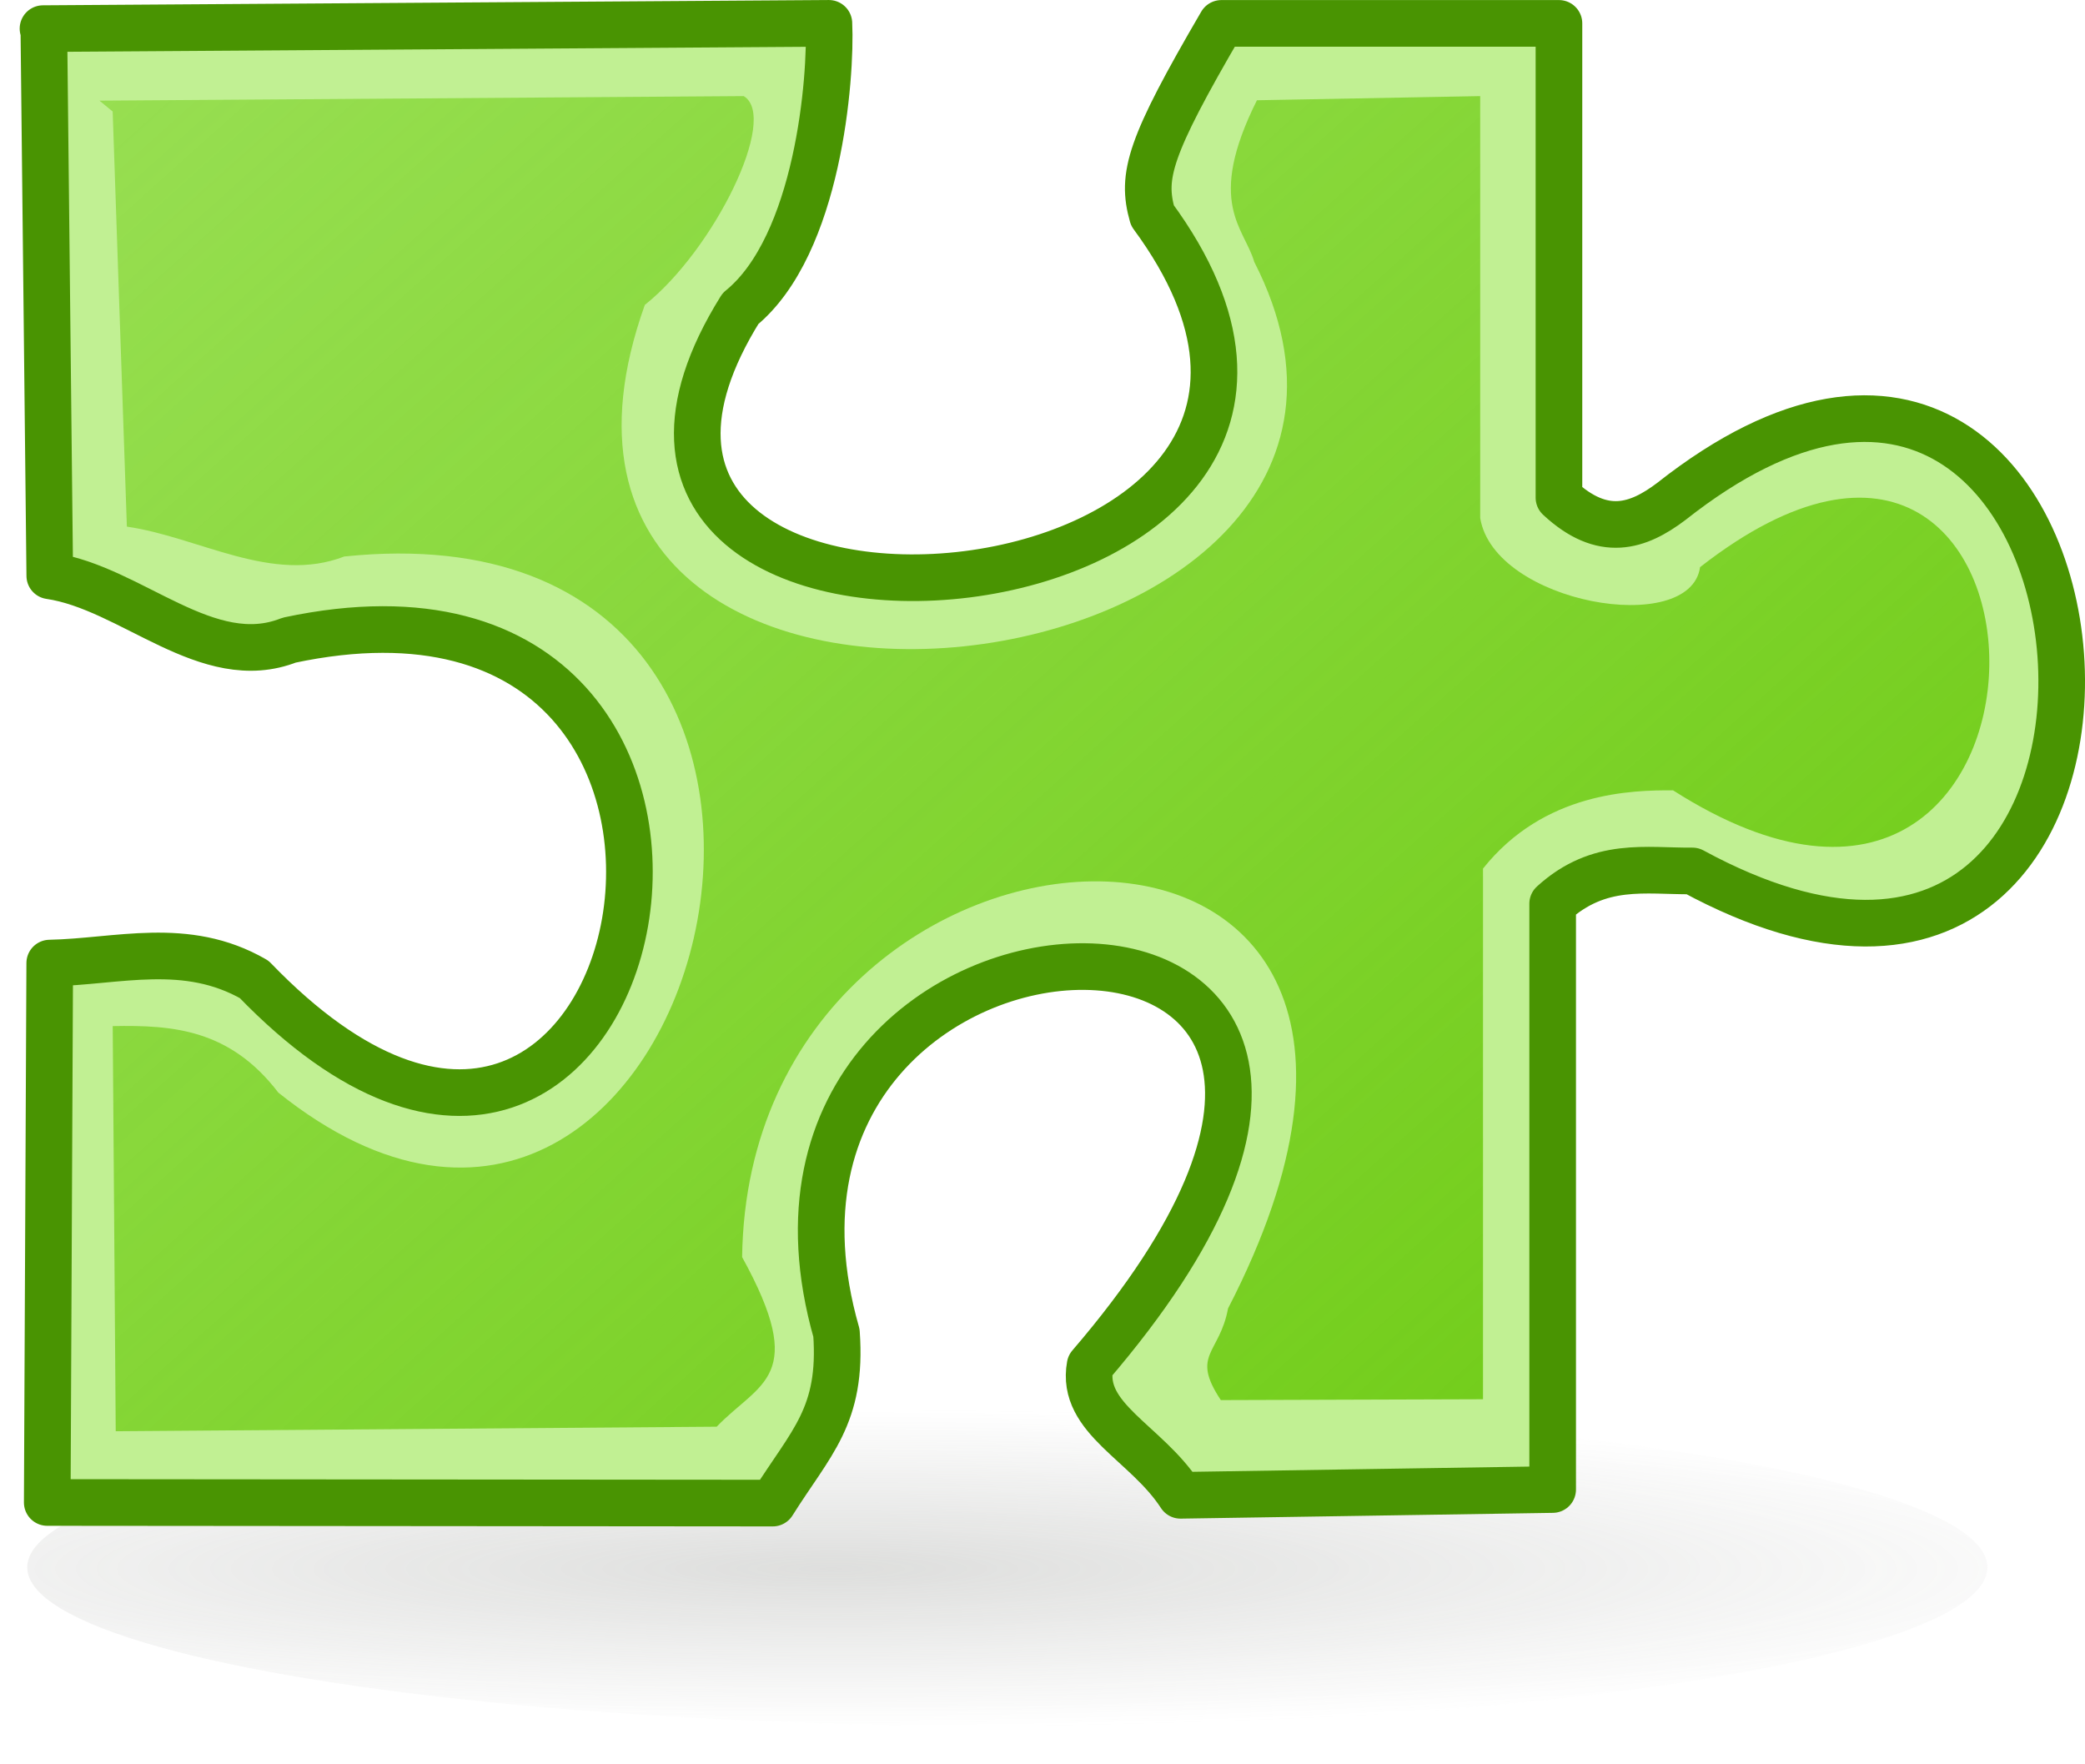
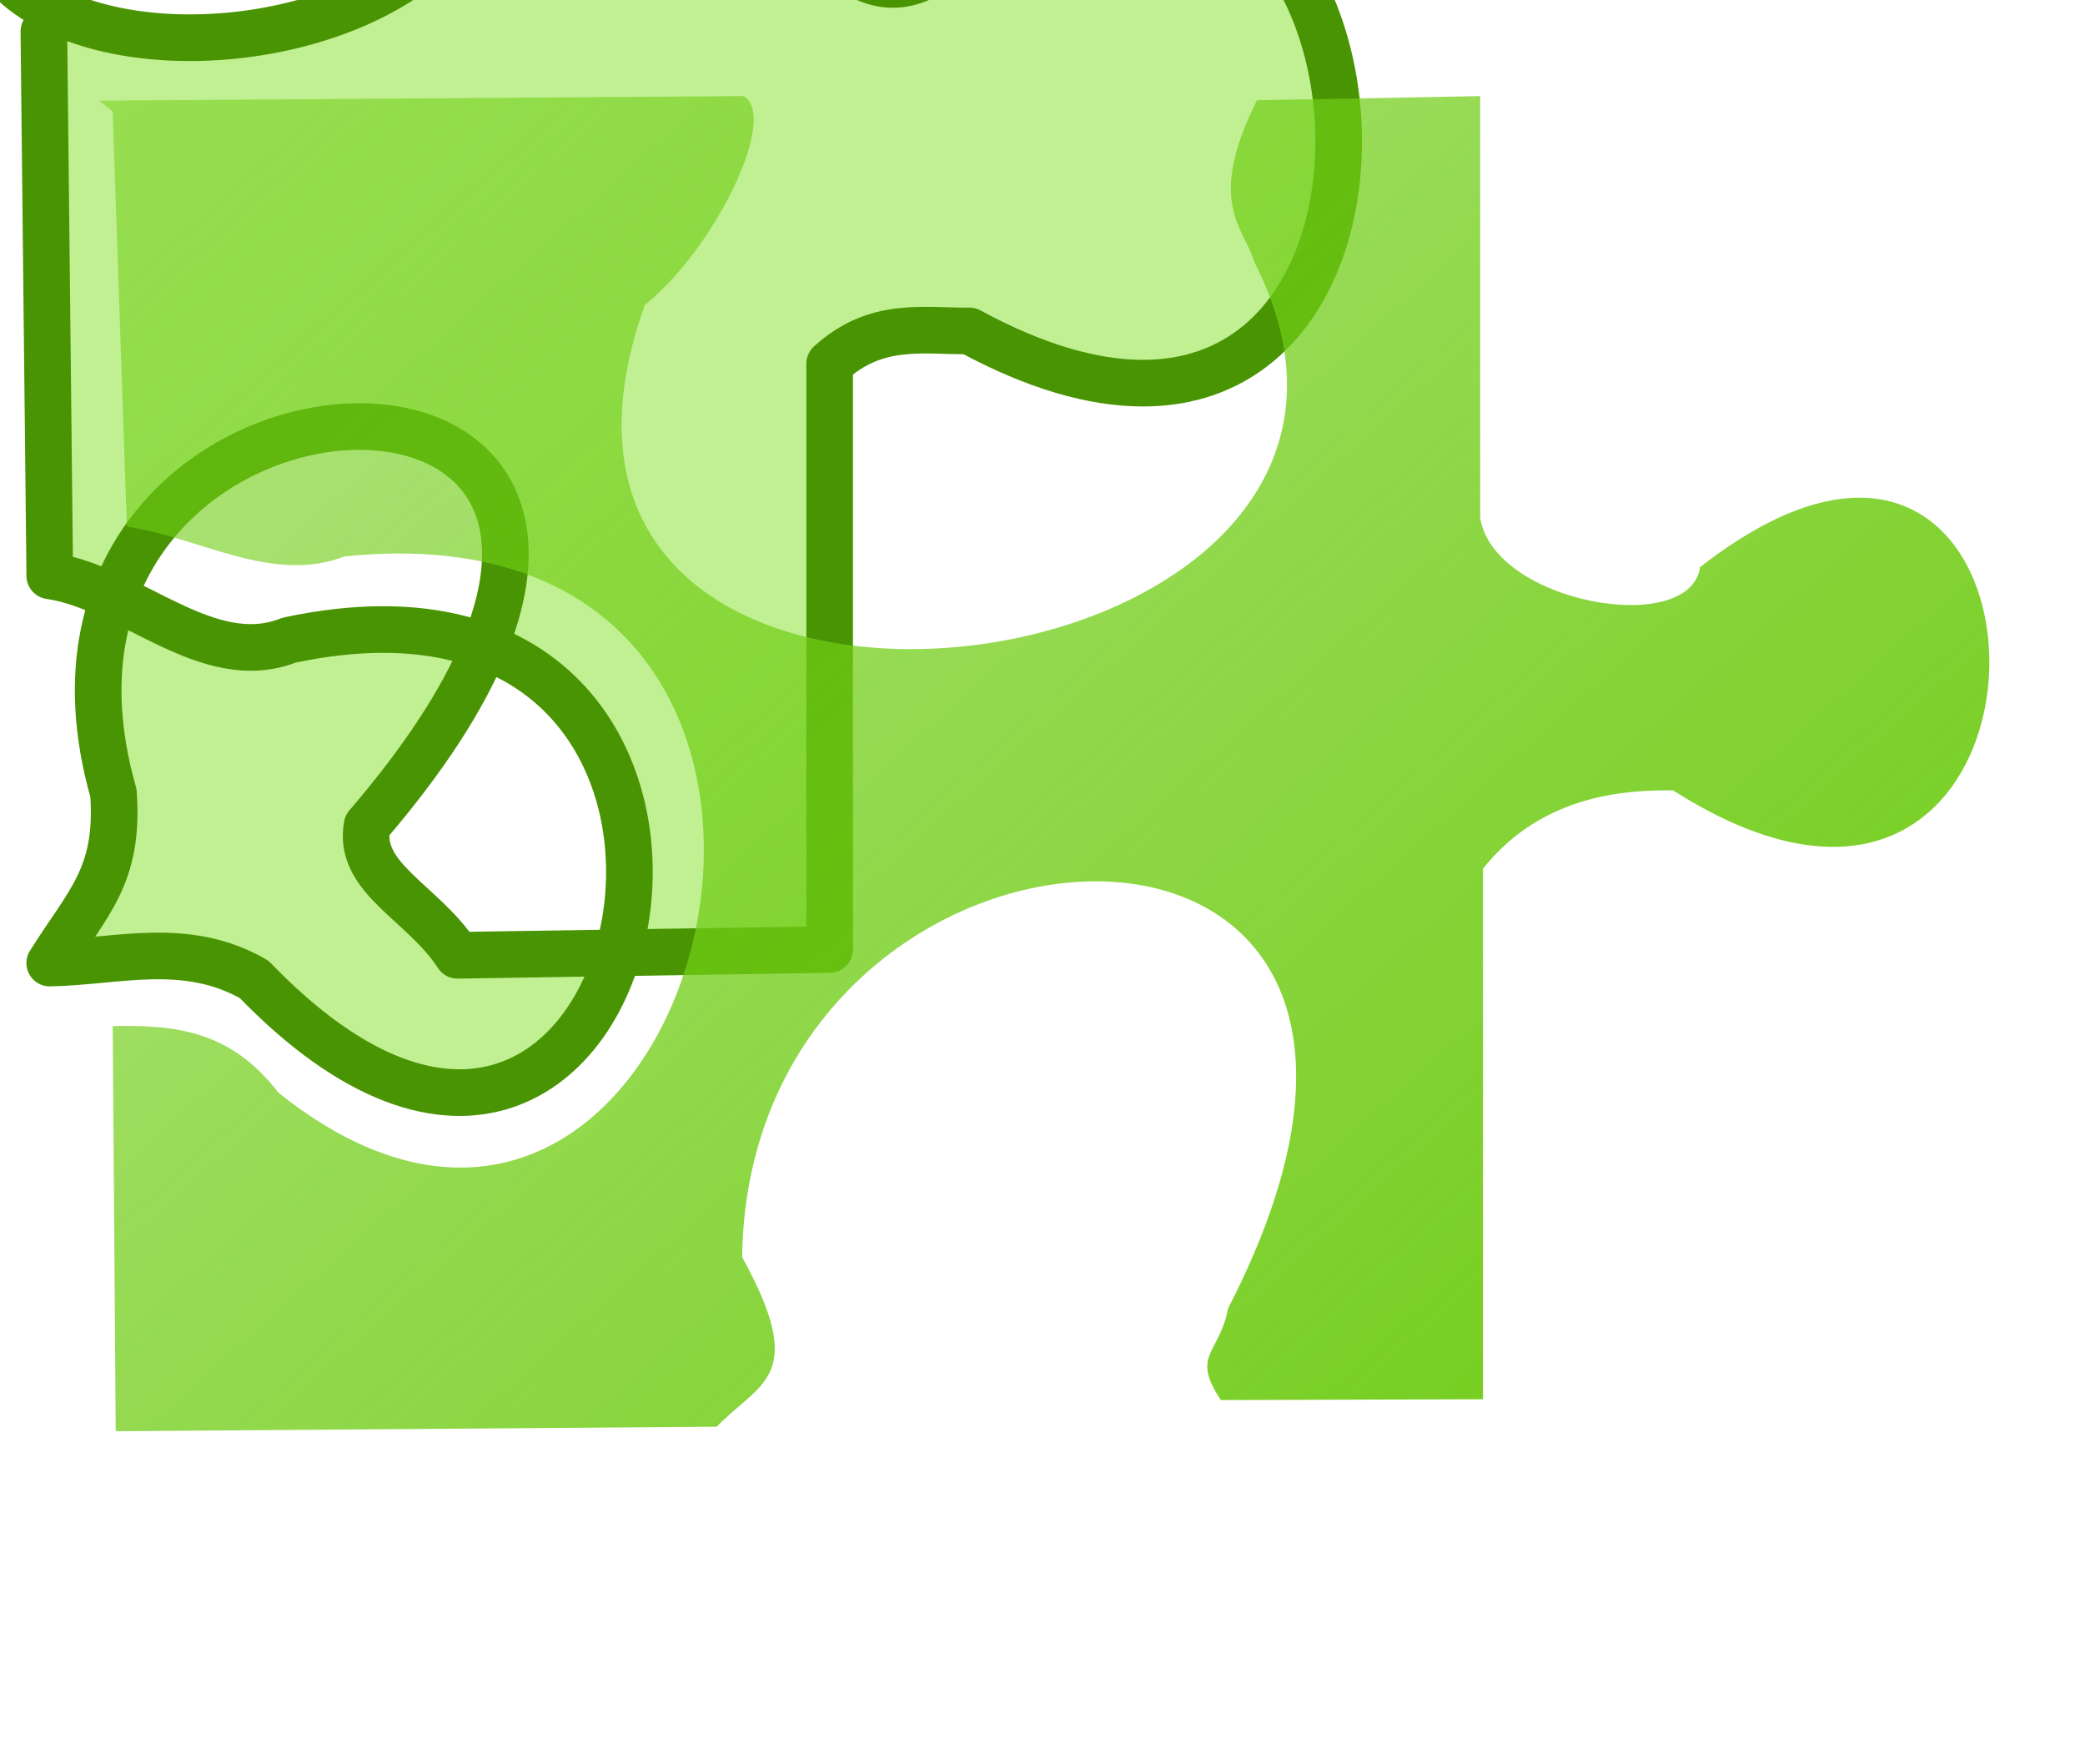
<svg xmlns="http://www.w3.org/2000/svg" xmlns:xlink="http://www.w3.org/1999/xlink" version="1.0" height="40.365" width="47.709">
  <defs>
    <linearGradient id="linearGradient3301">
      <stop id="stop3303" offset="0" style="stop-color:#888a85;stop-opacity:1;" />
      <stop id="stop3305" offset="1" style="stop-color:#888a85;stop-opacity:0;" />
    </linearGradient>
    <linearGradient id="linearGradient3259">
      <stop id="stop3261" offset="0" style="stop-color:#254109;stop-opacity:1;" />
      <stop id="stop3263" offset="1" style="stop-color:#c1f093;stop-opacity:0;" />
    </linearGradient>
    <linearGradient id="linearGradient3229">
      <stop id="stop3231" offset="0" style="stop-color:#6fcb15;stop-opacity:1;" />
      <stop id="stop3233" offset="1" style="stop-color:#73d216;stop-opacity:0;" />
    </linearGradient>
    <linearGradient gradientUnits="userSpaceOnUse" y2="501.432" x2="320.838" y1="555.558" x1="371.787" id="linearGradient3235" xlink:href="#linearGradient3229" />
    <filter height="1.233" y="-0.116" width="1.028" x="-0.014" id="filter3287">
      <feGaussianBlur id="feGaussianBlur3289" stdDeviation="0.202" />
    </filter>
    <linearGradient y2="501.432" x2="320.838" y1="555.558" x1="371.787" gradientUnits="userSpaceOnUse" id="linearGradient3299" xlink:href="#linearGradient3229" />
    <radialGradient gradientUnits="userSpaceOnUse" gradientTransform="matrix(1.419,0,0,0.12,-7.421,38.981)" r="17.425" fy="44.275" fx="17.704" cy="44.275" cx="17.704" id="radialGradient3307" xlink:href="#linearGradient3301" />
    <linearGradient gradientTransform="matrix(1.067,0,0,1.067,0.135,0)" y2="483.376" x2="307.074" y1="555.558" x1="371.787" gradientUnits="userSpaceOnUse" id="linearGradient3310" xlink:href="#linearGradient3229" />
  </defs>
  <g transform="translate(-359.101,-556.264)" id="layer1">
-     <ellipse ry="2.083" rx="17.425" cy="44.275" cx="20.834" transform="matrix(1.287,0,0,1.745,355.337,514.866)" id="path3257" style="opacity:0.528;fill:url(#radialGradient3307);fill-opacity:1;fill-rule:evenodd;stroke:none;stroke-width:1;stroke-linecap:round;stroke-linejoin:round;stroke-miterlimit:4;stroke-dasharray:none;stroke-opacity:1;filter:url(#filter3287)" />
-     <path id="path2453" d="m 360.105,556.985 0.135,12.454 c 1.871,0.275 3.607,2.211 5.478,1.472 12.398,-2.636 8.364,17.266 -0.801,7.763 -1.559,-0.898 -3.118,-0.405 -4.678,-0.374 l -0.057,12.342 16.601,0.014 c 0.876,-1.394 1.594,-1.992 1.458,-3.892 -3.156,-11.055 16.364,-11.551 5.803,0.746 -0.221,1.214 1.281,1.754 2.069,2.968 l 8.516,-0.132 v -13.404 c 1.066,-0.973 2.132,-0.74 3.198,-0.75 12.257,6.653 10.378,-17.032 -0.486,-8.452 -0.756,0.57 -1.56,0.851 -2.568,-0.089 v -10.852 h -7.724 c -1.657,2.84 -1.835,3.487 -1.578,4.395 7.106,9.656 -15.286,11.529 -9.426,2.131 1.784,-1.45 2.081,-5.298 2.023,-6.527 l -17.983,0.121" style="fill:#c1f093;fill-opacity:1;fill-rule:evenodd;stroke:#499402;stroke-width:1.067;stroke-linecap:round;stroke-linejoin:round;stroke-opacity:1" />
+     <path id="path2453" d="m 360.105,556.985 0.135,12.454 c 1.871,0.275 3.607,2.211 5.478,1.472 12.398,-2.636 8.364,17.266 -0.801,7.763 -1.559,-0.898 -3.118,-0.405 -4.678,-0.374 c 0.876,-1.394 1.594,-1.992 1.458,-3.892 -3.156,-11.055 16.364,-11.551 5.803,0.746 -0.221,1.214 1.281,1.754 2.069,2.968 l 8.516,-0.132 v -13.404 c 1.066,-0.973 2.132,-0.74 3.198,-0.75 12.257,6.653 10.378,-17.032 -0.486,-8.452 -0.756,0.57 -1.56,0.851 -2.568,-0.089 v -10.852 h -7.724 c -1.657,2.84 -1.835,3.487 -1.578,4.395 7.106,9.656 -15.286,11.529 -9.426,2.131 1.784,-1.45 2.081,-5.298 2.023,-6.527 l -17.983,0.121" style="fill:#c1f093;fill-opacity:1;fill-rule:evenodd;stroke:#499402;stroke-width:1.067;stroke-linecap:round;stroke-linejoin:round;stroke-opacity:1" />
    <path id="path3227" d="m 361.679,558.815 0.325,9.499 c 1.653,0.238 3.322,1.321 4.975,0.683 13.688,-1.421 8.256,20.082 -1.509,12.267 -1.108,-1.449 -2.413,-1.549 -3.79,-1.522 l 0.069,9.27 13.751,-0.104 c 0.992,-1.029 2.103,-1.119 0.582,-3.881 0.156,-11.269 17.942,-12.048 11.119,1.176 -0.195,1.048 -0.861,1.048 -0.165,2.096 l 5.999,-0.019 V 576.138 c 1.401,-1.759 3.413,-1.794 4.348,-1.791 9.641,6.153 9.451,-12.003 0.619,-5.106 -0.226,1.609 -4.713,0.832 -5.031,-1.124 v -9.654 l -5.109,0.095 c -1.178,2.357 -0.287,2.915 -0.061,3.699 5.168,10.107 -18.249,13.021 -13.945,0.983 1.576,-1.251 3.076,-4.288 2.263,-4.777 l -14.742,0.104" style="fill:url(#linearGradient3310);fill-opacity:1;fill-rule:evenodd;stroke:none;stroke-width:0.931;stroke-linecap:round;stroke-linejoin:round;stroke-opacity:1" />
  </g>
</svg>